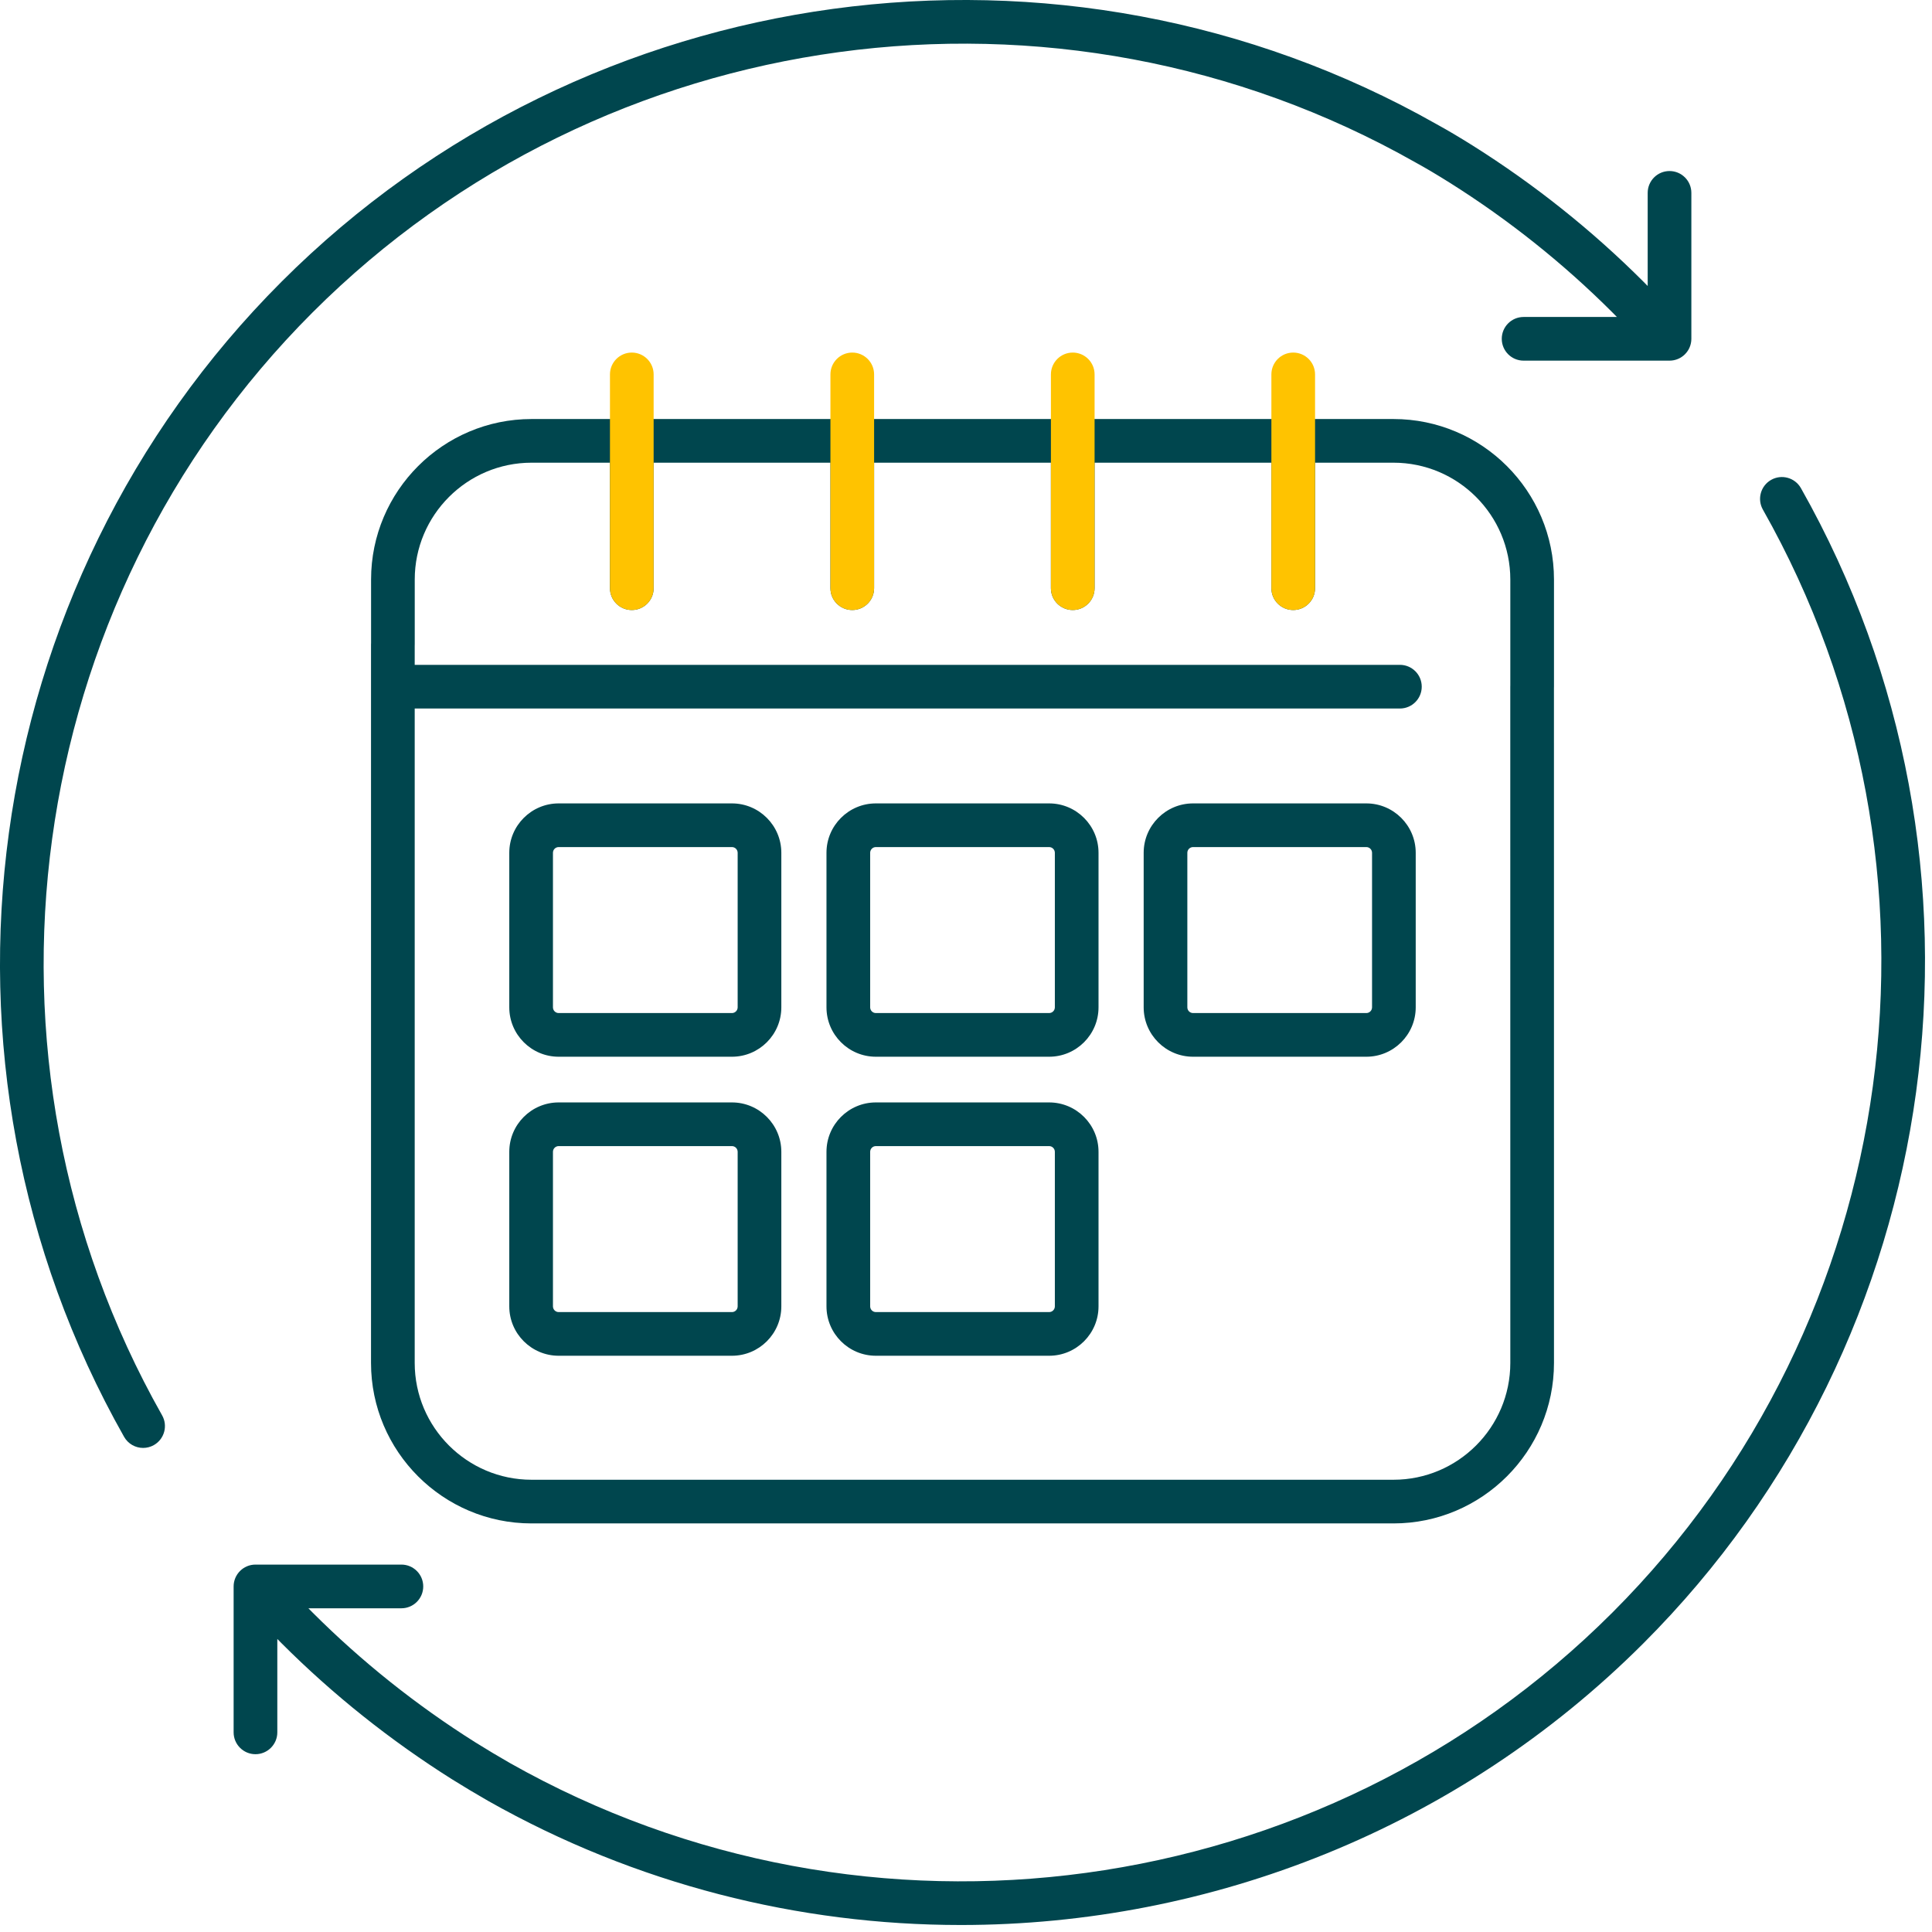
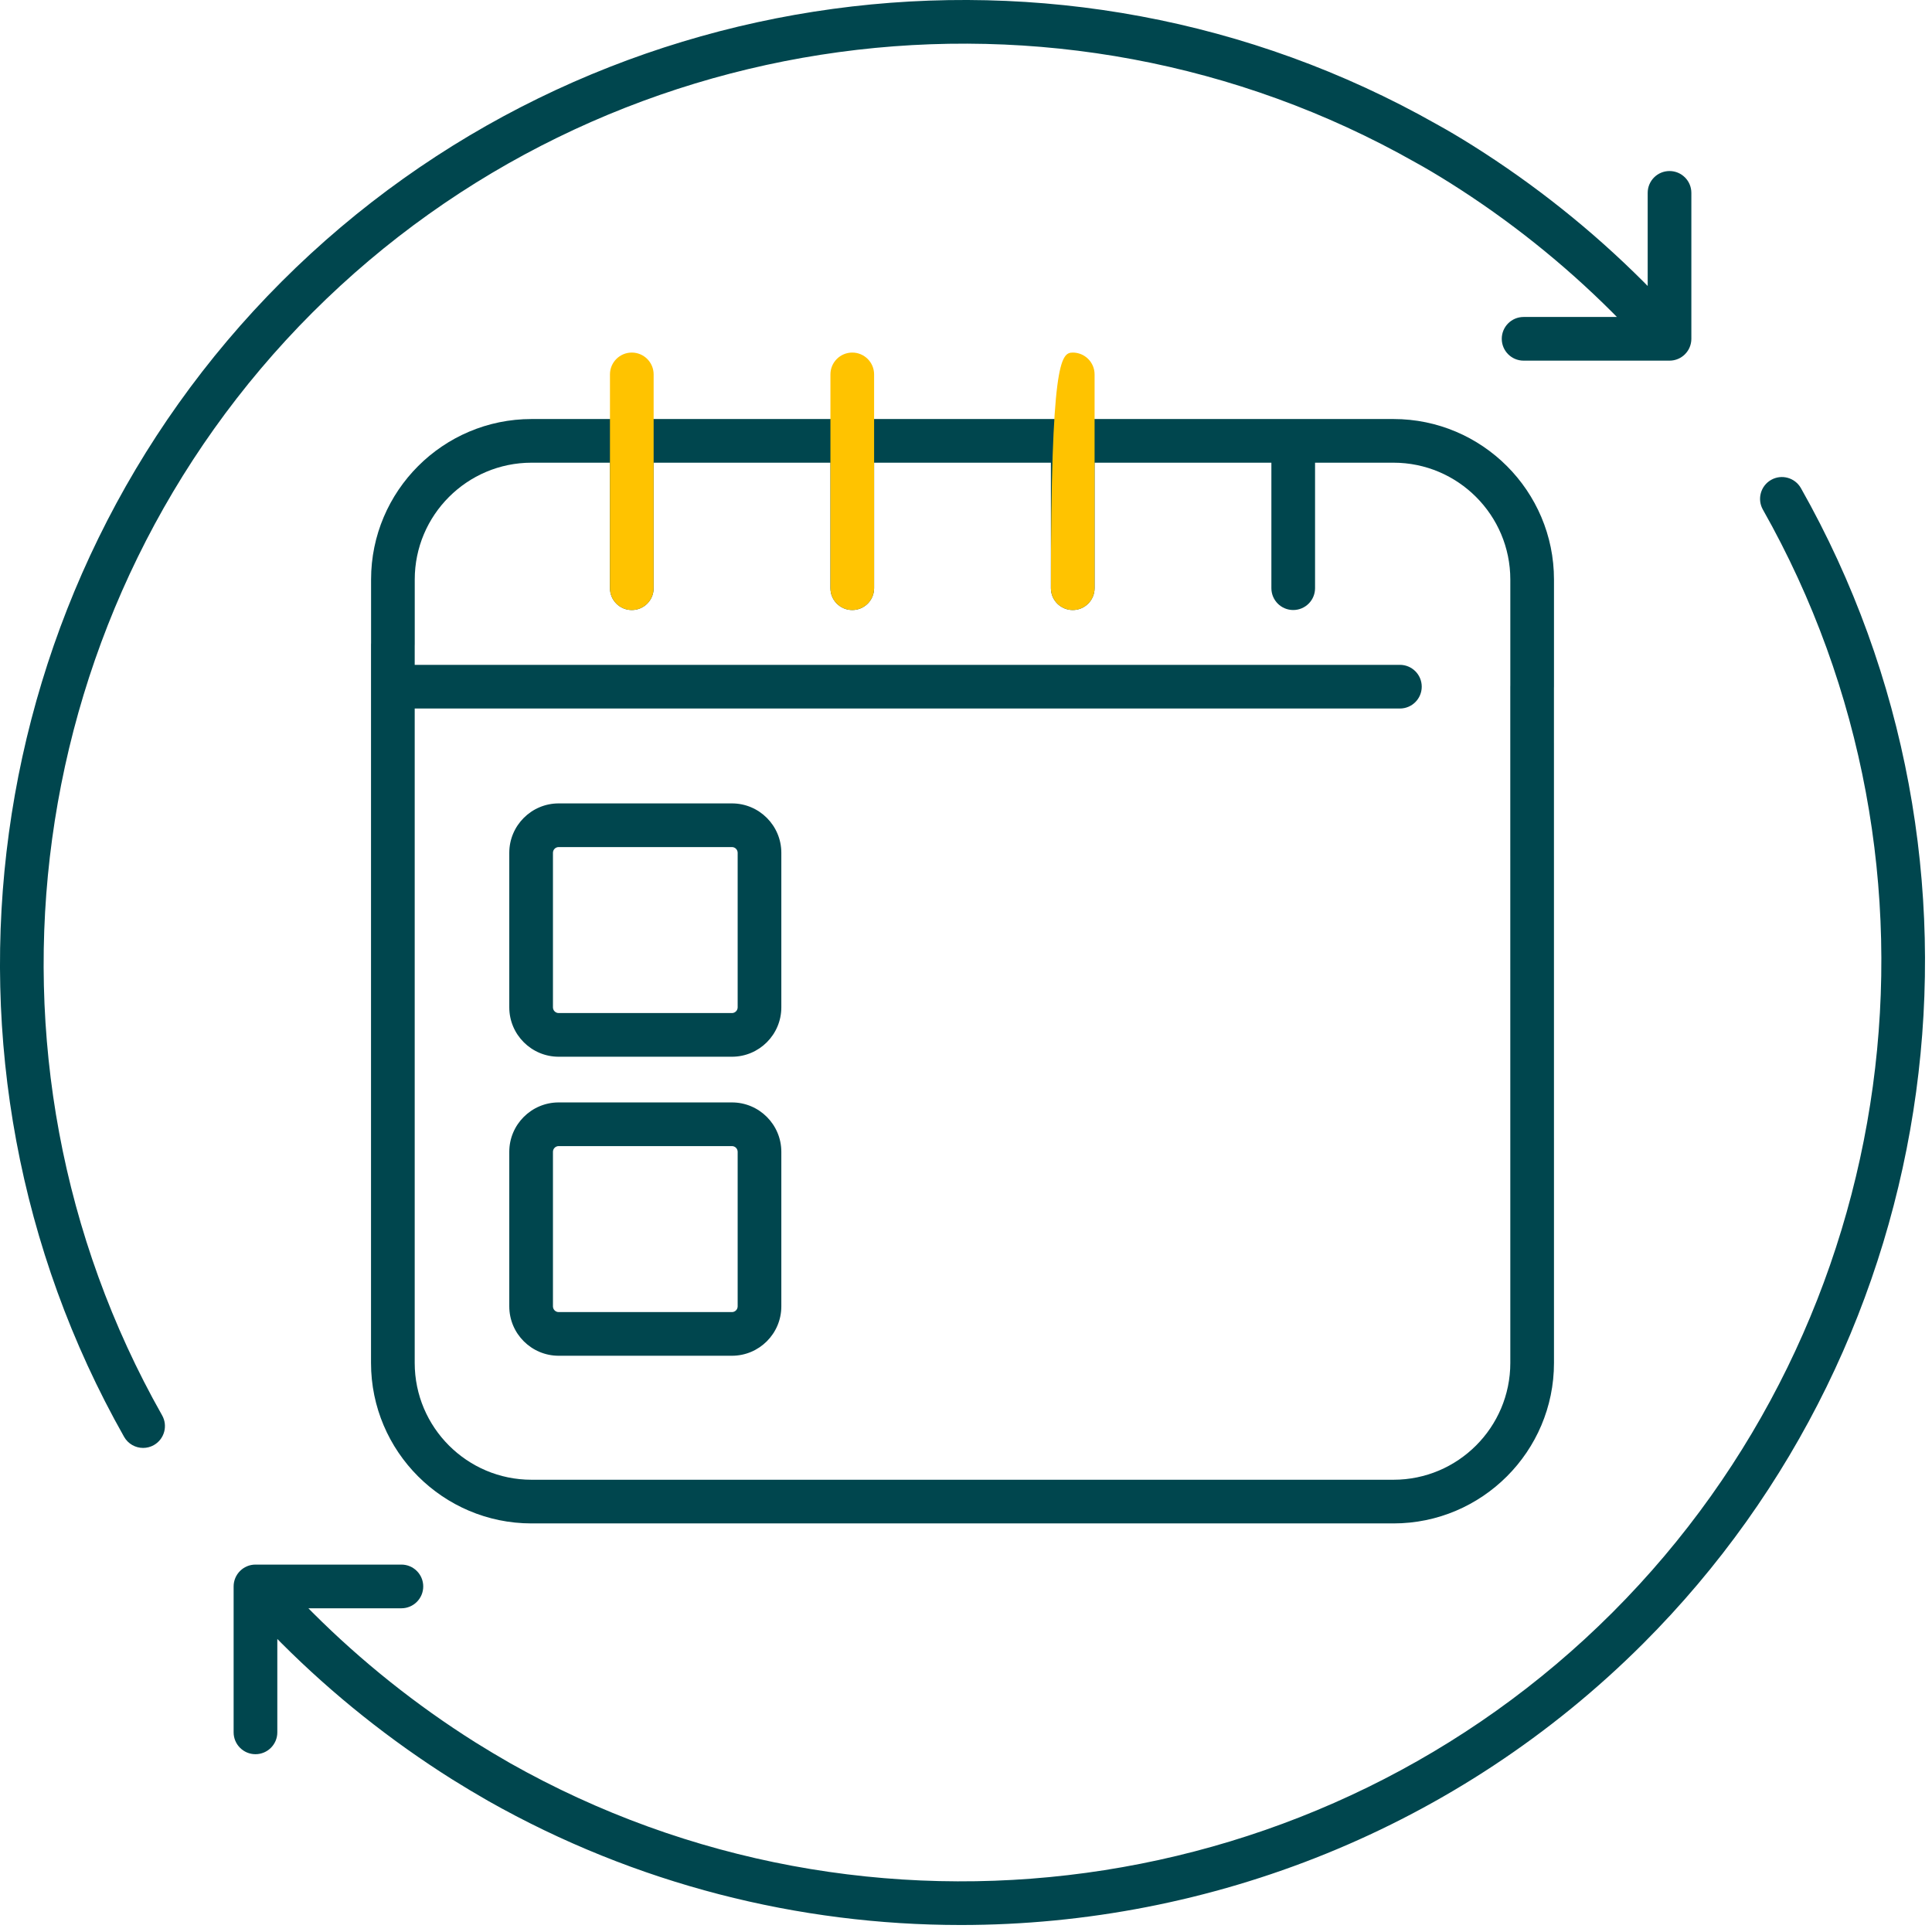
<svg xmlns="http://www.w3.org/2000/svg" width="106" height="106" viewBox="0 0 106 106" version="1.1" xml:space="preserve" style="fill-rule:evenodd;clip-rule:evenodd;stroke-linejoin:round;stroke-miterlimit:2;">
  <g transform="matrix(1,0,0,1,45.562,83.583)">
    <path d="M0,-60.593L-9.7,-60.593M12.096,-60.593L2.396,-60.593M24.193,-60.593L14.493,-60.593M-12.096,-60.593L-16.398,-60.593C-21.253,-60.593 -25.203,-56.643 -25.203,-51.788L-25.203,-48.304C-25.205,-48.279 -25.206,-48.253 -25.206,-48.228L-25.206,-8.805C-25.206,-3.95 -21.255,0 -16.4,0L30.893,0C35.748,0 39.698,-3.95 39.698,-8.805L39.696,-45.839C39.698,-45.862 39.698,-45.885 39.698,-45.908L39.698,-51.788C39.698,-56.643 35.748,-60.593 30.893,-60.593L26.589,-60.593M24.193,-58.197L24.193,-51.312C24.193,-50.65 24.729,-50.114 25.391,-50.114C26.053,-50.114 26.589,-50.65 26.589,-51.312L26.589,-58.197L30.893,-58.197C34.427,-58.197 37.302,-55.322 37.302,-51.788L37.302,-45.976C37.301,-45.953 37.3,-45.931 37.3,-45.908L37.302,-8.805C37.302,-5.271 34.427,-2.396 30.893,-2.396L-16.4,-2.396C-19.934,-2.396 -22.809,-5.271 -22.809,-8.805L-22.809,-44.71L31.244,-44.71C31.906,-44.71 32.442,-45.246 32.442,-45.908C32.442,-46.57 31.906,-47.106 31.244,-47.106L-22.809,-47.106L-22.809,-48.152C-22.808,-48.177 -22.807,-48.203 -22.807,-48.228L-22.807,-51.788C-22.807,-55.322 -19.932,-58.197 -16.398,-58.197L-12.096,-58.197M14.493,-58.197L24.193,-58.197M12.096,-58.197L12.096,-51.312C12.096,-50.65 12.633,-50.114 13.295,-50.114C13.956,-50.114 14.493,-50.65 14.493,-51.312L14.493,-58.197M2.396,-58.197L12.096,-58.197M0,-58.197L0,-51.312C0,-50.65 0.536,-50.114 1.198,-50.114C1.86,-50.114 2.396,-50.65 2.396,-51.312L2.396,-58.197M-9.7,-58.197L0,-58.197M-12.096,-58.197L-12.096,-51.312C-12.096,-50.65 -11.56,-50.114 -10.898,-50.114C-10.236,-50.114 -9.7,-50.65 -9.7,-51.312L-9.7,-58.197" style="fill:rgb(0,70,78);fill-rule:nonzero;" />
  </g>
  <g transform="matrix(1,0,0,1,74.964,57.978)">
-     <path d="M0,-13.899L-9.506,-13.899C-11,-13.899 -12.216,-12.683 -12.216,-11.189L-12.216,-2.71C-12.216,-1.215 -11,0 -9.506,0L0,0C1.495,0 2.71,-1.215 2.71,-2.71L2.71,-11.189C2.71,-12.683 1.495,-13.899 0,-13.899M0.314,-2.71C0.314,-2.537 0.173,-2.396 0,-2.396L-9.506,-2.396C-9.679,-2.396 -9.82,-2.537 -9.82,-2.71L-9.82,-11.189C-9.82,-11.362 -9.679,-11.503 -9.506,-11.503L0,-11.503C0.173,-11.503 0.314,-11.362 0.314,-11.189L0.314,-2.71Z" style="fill:rgb(0,70,78);fill-rule:nonzero;" />
-   </g>
+     </g>
  <g transform="matrix(1,0,0,1,57.561,57.978)">
-     <path d="M0,-13.899L-9.506,-13.899C-11,-13.899 -12.216,-12.683 -12.216,-11.189L-12.216,-2.71C-12.216,-1.215 -11,0 -9.506,0L0,0C1.494,0 2.71,-1.215 2.71,-2.71L2.71,-11.189C2.71,-12.683 1.494,-13.899 0,-13.899M0.314,-2.71C0.314,-2.537 0.173,-2.396 0,-2.396L-9.506,-2.396C-9.679,-2.396 -9.819,-2.537 -9.819,-2.71L-9.819,-11.189C-9.819,-11.362 -9.679,-11.503 -9.506,-11.503L0,-11.503C0.173,-11.503 0.314,-11.362 0.314,-11.189L0.314,-2.71Z" style="fill:rgb(0,70,78);fill-rule:nonzero;" />
-   </g>
+     </g>
  <g transform="matrix(1,0,0,1,40.158,57.978)">
    <path d="M0,-13.899L-9.506,-13.899C-11,-13.899 -12.216,-12.683 -12.216,-11.189L-12.216,-2.71C-12.216,-1.215 -11,0 -9.506,0L0,0C1.495,0 2.71,-1.215 2.71,-2.71L2.71,-11.189C2.71,-12.683 1.495,-13.899 0,-13.899M0.314,-2.71C0.314,-2.537 0.173,-2.396 0,-2.396L-9.506,-2.396C-9.679,-2.396 -9.82,-2.537 -9.82,-2.71L-9.82,-11.189C-9.82,-11.362 -9.679,-11.503 -9.506,-11.503L0,-11.503C0.173,-11.503 0.314,-11.362 0.314,-11.189L0.314,-2.71Z" style="fill:rgb(0,70,78);fill-rule:nonzero;" />
  </g>
  <g transform="matrix(1,0,0,1,40.158,74.384)">
    <path d="M0,-13.899L-9.506,-13.899C-11,-13.899 -12.216,-12.683 -12.216,-11.189L-12.216,-2.71C-12.216,-1.215 -11,0 -9.506,0L0,0C1.495,0 2.71,-1.215 2.71,-2.71L2.71,-11.189C2.71,-12.683 1.495,-13.899 0,-13.899M0.314,-2.71C0.314,-2.537 0.173,-2.396 0,-2.396L-9.506,-2.396C-9.679,-2.396 -9.82,-2.537 -9.82,-2.71L-9.82,-11.189C-9.82,-11.362 -9.679,-11.503 -9.506,-11.503L0,-11.503C0.173,-11.503 0.314,-11.362 0.314,-11.189L0.314,-2.71Z" style="fill:rgb(0,70,78);fill-rule:nonzero;" />
  </g>
  <g transform="matrix(1,0,0,1,57.561,74.384)">
-     <path d="M0,-13.899L-9.506,-13.899C-11,-13.899 -12.216,-12.683 -12.216,-11.189L-12.216,-2.71C-12.216,-1.215 -11,0 -9.506,0L0,0C1.494,0 2.71,-1.215 2.71,-2.71L2.71,-11.189C2.71,-12.683 1.494,-13.899 0,-13.899M0.314,-2.71C0.314,-2.537 0.173,-2.396 0,-2.396L-9.506,-2.396C-9.679,-2.396 -9.819,-2.537 -9.819,-2.71L-9.819,-11.189C-9.819,-11.362 -9.679,-11.503 -9.506,-11.503L0,-11.503C0.173,-11.503 0.314,-11.362 0.314,-11.189L0.314,-2.71Z" style="fill:rgb(0,70,78);fill-rule:nonzero;" />
-   </g>
+     </g>
  <g transform="matrix(1,0,0,1,98.808,107.057)">
    <path d="M0,-80.276C-0.326,-80.851 -1.057,-81.055 -1.633,-80.729C-2.209,-80.403 -2.412,-79.672 -2.086,-79.096C9.03,-59.445 5.637,-34.564 -10.338,-18.588C-26.313,-2.613 -51.194,0.779 -70.841,-10.333C-71.475,-10.696 -72.109,-11.077 -72.729,-11.463C-75.966,-13.501 -78.971,-15.899 -81.661,-18.588C-81.737,-18.665 -81.813,-18.742 -81.888,-18.818L-76.785,-18.818C-76.123,-18.818 -75.587,-19.355 -75.587,-20.016C-75.587,-20.678 -76.123,-21.215 -76.785,-21.215L-84.792,-21.215C-85.453,-21.215 -85.99,-20.678 -85.99,-20.016L-85.99,-12.01C-85.99,-11.349 -85.453,-10.812 -84.792,-10.812C-84.13,-10.812 -83.593,-11.349 -83.593,-12.01L-83.593,-17.135C-83.514,-17.054 -83.435,-16.974 -83.355,-16.894C-80.54,-14.078 -77.394,-11.569 -74,-9.431C-73.35,-9.026 -72.69,-8.63 -72.026,-8.25C-63.928,-3.67 -54.984,-1.441 -46.092,-1.441C-32.38,-1.441 -18.794,-6.743 -8.644,-16.894C8.09,-33.628 11.644,-59.691 0,-80.276" style="fill:rgb(0,70,78);fill-rule:nonzero;" />
  </g>
  <g transform="matrix(1,0,0,1,17.146,57.46)">
    <path d="M0,-40.315C15.978,-56.293 40.856,-59.684 60.512,-48.55C61.085,-48.236 61.703,-47.869 62.4,-47.431C65.637,-45.394 68.639,-42.999 71.323,-40.315L71.566,-40.069L66.447,-40.069C65.785,-40.069 65.249,-39.533 65.249,-38.871C65.249,-38.209 65.785,-37.673 66.447,-37.673L74.453,-37.673C75.115,-37.673 75.651,-38.209 75.651,-38.871L75.651,-46.878C75.651,-47.54 75.115,-48.076 74.453,-48.076C73.791,-48.076 73.255,-47.54 73.255,-46.878L73.255,-41.769L73.018,-42.009C70.207,-44.82 67.065,-47.326 63.676,-49.46C62.938,-49.924 62.28,-50.313 61.679,-50.643C41.104,-62.296 15.044,-58.747 -1.694,-42.009C-18.427,-25.276 -21.982,0.787 -10.338,21.372C-10.117,21.762 -9.711,21.981 -9.294,21.981C-9.094,21.981 -8.891,21.931 -8.705,21.826C-8.129,21.499 -7.926,20.768 -8.252,20.193C-19.368,0.541 -15.974,-24.34 0,-40.315" style="fill:rgb(0,70,78);fill-rule:nonzero;" />
  </g>
  <g transform="matrix(1,0,0,1,34.664,33.47)">
    <path d="M0,-14.126C0.662,-14.126 1.198,-13.589 1.198,-12.928L1.198,-1.198C1.198,-0.536 0.662,0 0,0C-0.662,0 -1.198,-0.536 -1.198,-1.198L-1.198,-12.928C-1.198,-13.589 -0.662,-14.126 0,-14.126" style="fill:rgb(255,195,0);fill-rule:nonzero;" />
  </g>
  <g transform="matrix(1,0,0,1,46.76,33.47)">
    <path d="M0,-14.126C0.662,-14.126 1.198,-13.589 1.198,-12.928L1.198,-1.198C1.198,-0.536 0.662,0 0,0C-0.662,0 -1.198,-0.536 -1.198,-1.198L-1.198,-12.928C-1.198,-13.589 -0.662,-14.126 0,-14.126" style="fill:rgb(255,195,0);fill-rule:nonzero;" />
  </g>
  <g transform="matrix(1,0,0,1,58.857,33.47)">
-     <path d="M0,-14.126C0.662,-14.126 1.198,-13.589 1.198,-12.928L1.198,-1.198C1.198,-0.536 0.662,0 0,0C-0.662,0 -1.198,-0.536 -1.198,-1.198L-1.198,-12.928C-1.198,-13.589 -0.662,-14.126 0,-14.126" style="fill:rgb(255,195,0);fill-rule:nonzero;" />
+     <path d="M0,-14.126C0.662,-14.126 1.198,-13.589 1.198,-12.928L1.198,-1.198C1.198,-0.536 0.662,0 0,0C-0.662,0 -1.198,-0.536 -1.198,-1.198C-1.198,-13.589 -0.662,-14.126 0,-14.126" style="fill:rgb(255,195,0);fill-rule:nonzero;" />
  </g>
  <g transform="matrix(1,0,0,1,70.953,33.47)">
-     <path d="M0,-14.126C0.662,-14.126 1.198,-13.589 1.198,-12.928L1.198,-1.198C1.198,-0.536 0.662,0 0,0C-0.662,0 -1.198,-0.536 -1.198,-1.198L-1.198,-12.928C-1.198,-13.589 -0.662,-14.126 0,-14.126" style="fill:rgb(255,195,0);fill-rule:nonzero;" />
-   </g>
+     </g>
</svg>